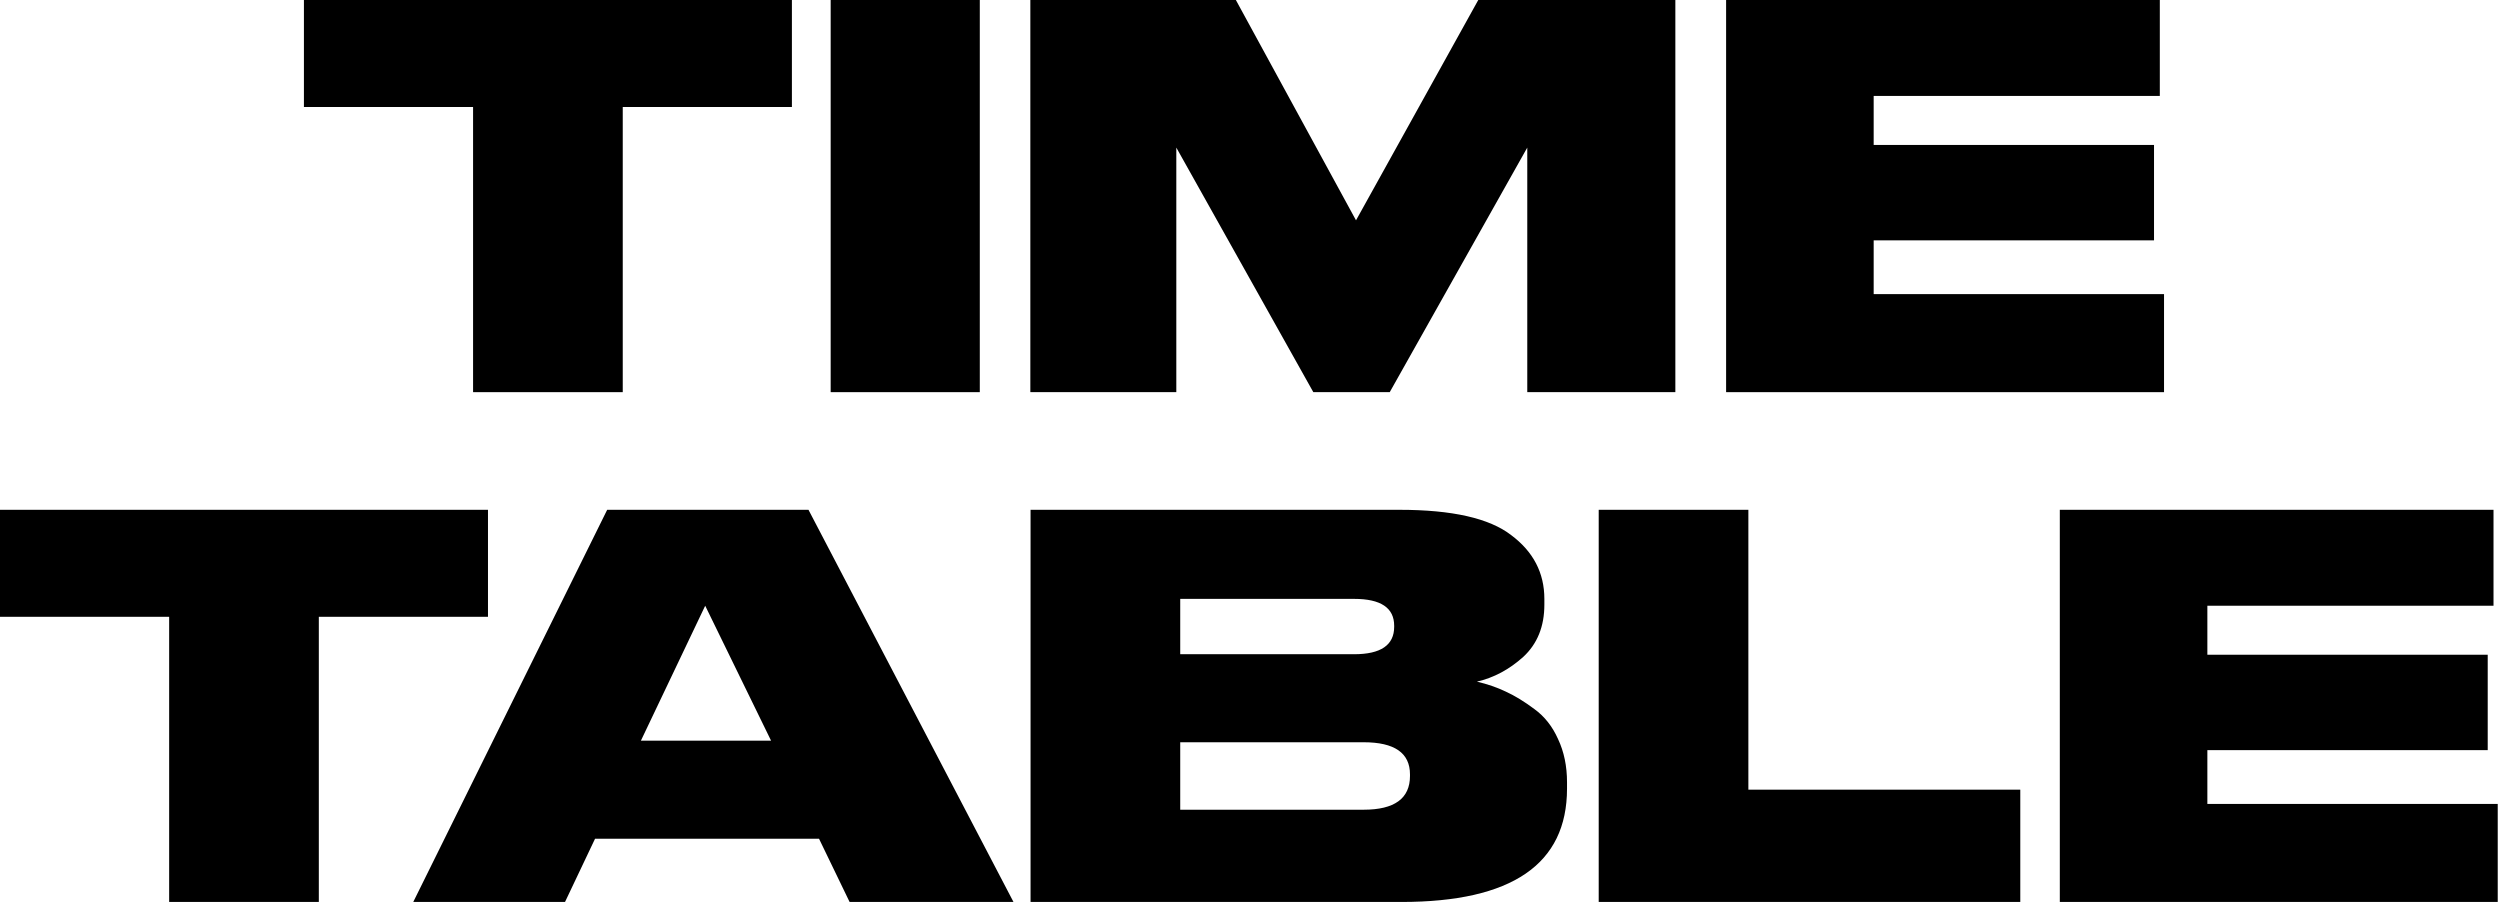
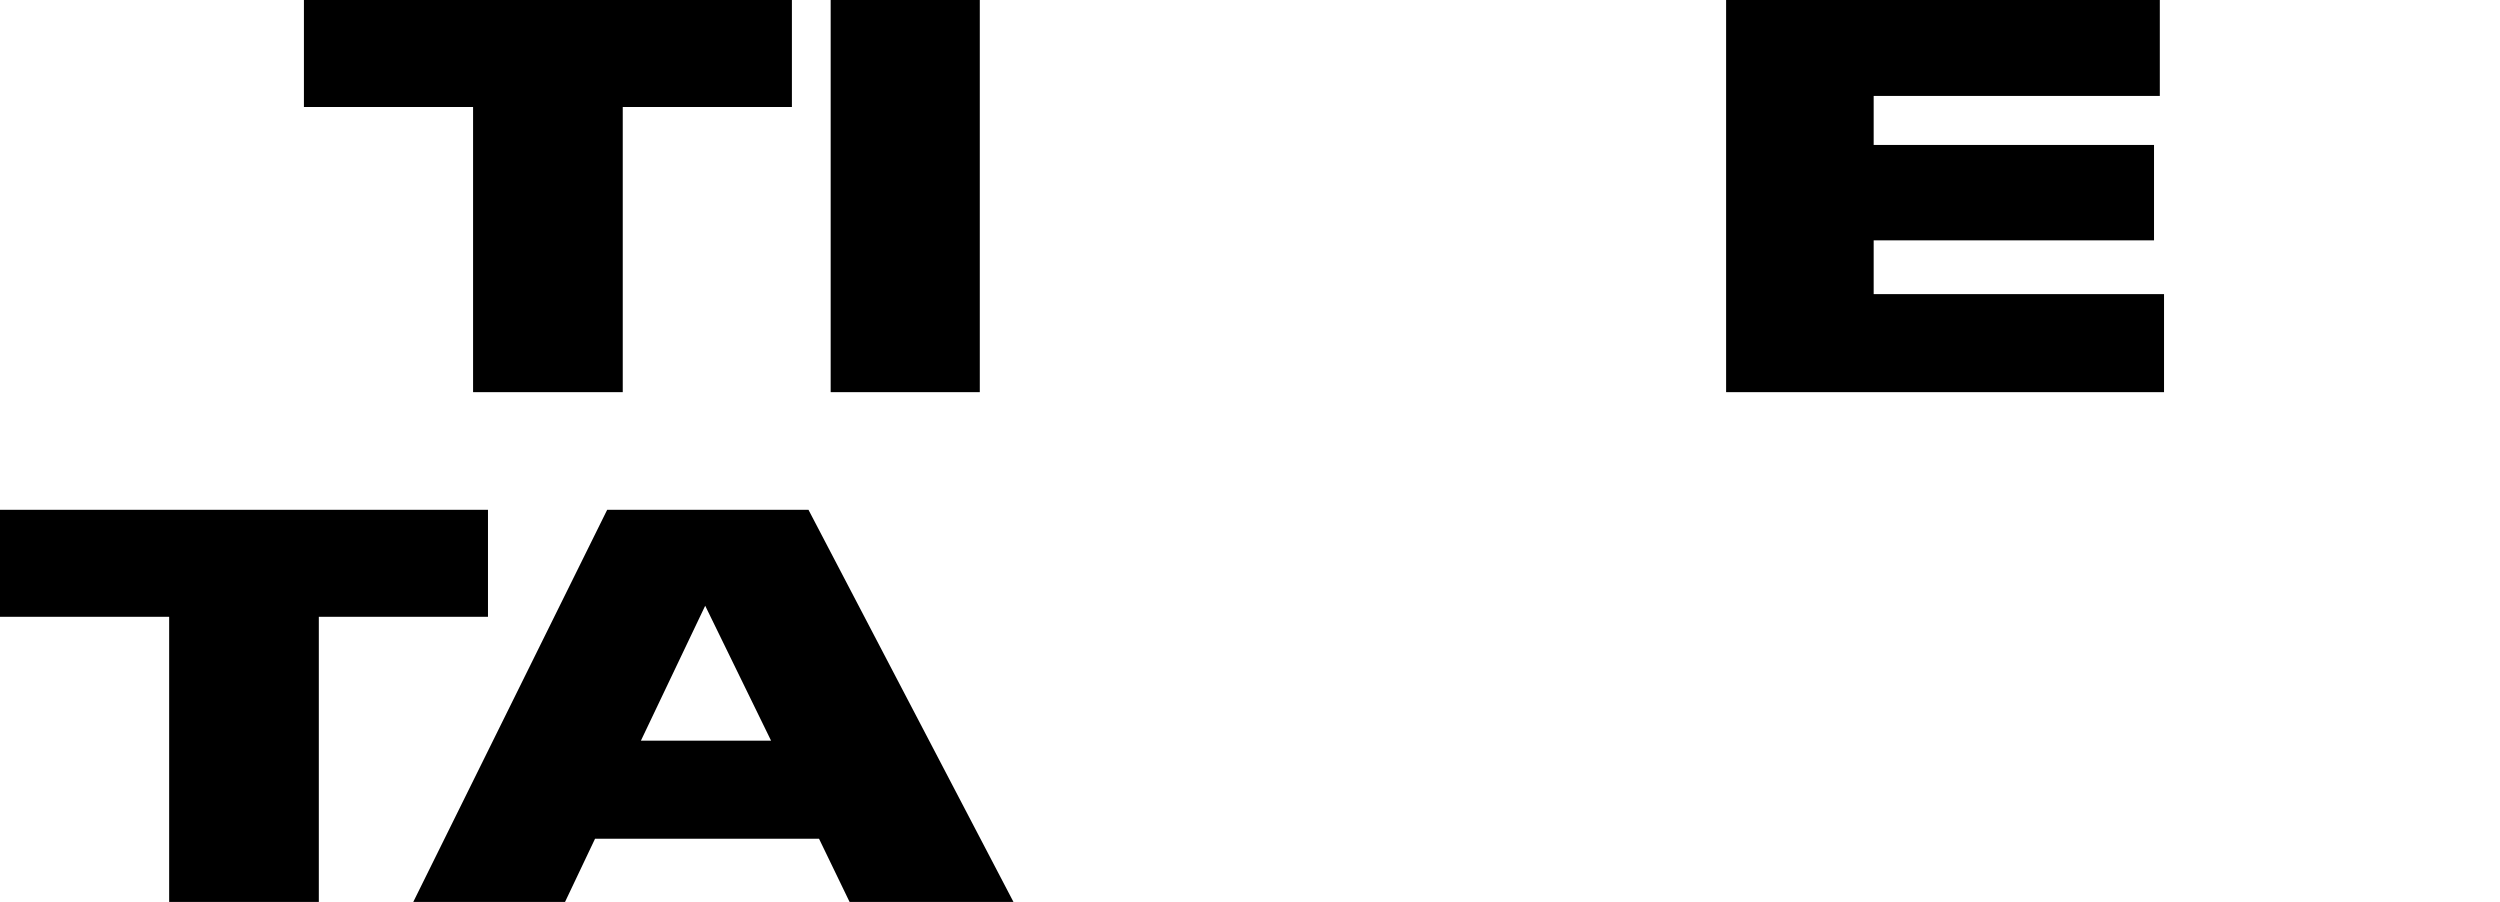
<svg xmlns="http://www.w3.org/2000/svg" width="255" height="92" viewBox="0 0 255 92" fill="none">
  <path d="M48.254 40V10.914H31V0H80.774V10.914H63.52V40H48.254Z" fill="black" />
  <path d="M99.939 40V0H84.728V40H99.939Z" fill="black" />
-   <path d="M105.095 0V40H119.984V15.054L133.959 40H141.753L155.782 15.054V40H170.886V0H150.783L138.313 22.473L126.058 0H105.095Z" fill="black" />
-   <path d="M220.301 0H176.063V40H220.731V30H191.114V24.516H219.71V14.785H191.114V9.785H220.301V0Z" fill="black" />
+   <path d="M220.301 0H176.063V40H220.731V30H191.114V24.516H219.71V14.785H191.114V9.785H220.301Z" fill="black" />
  <path d="M17.254 62.914V92H32.52V62.914H49.774V52H0V62.914H17.254Z" fill="black" />
  <path fill-rule="evenodd" clip-rule="evenodd" d="M86.658 92L83.54 85.548H60.696L57.632 92H42.152L61.932 52H82.465L103.375 92H86.658ZM78.649 75.548L71.93 61.785L65.372 75.548H78.649Z" fill="black" />
-   <path fill-rule="evenodd" clip-rule="evenodd" d="M105.117 92V52H142.743C148.118 52 151.917 52.86 154.139 54.581C156.396 56.265 157.525 58.434 157.525 61.086V61.677C157.525 63.9 156.808 65.674 155.375 67C153.942 68.29 152.365 69.133 150.645 69.527C151.72 69.778 152.705 70.118 153.601 70.548C154.533 70.978 155.5 71.57 156.504 72.323C157.543 73.075 158.349 74.097 158.922 75.387C159.532 76.677 159.836 78.147 159.836 79.796V80.441C159.836 88.147 154.21 92 142.958 92H105.117ZM138.121 61.086H120.383V66.731H138.121C140.844 66.731 142.206 65.799 142.206 63.935V63.828C142.206 62 140.844 61.086 138.121 61.086ZM139.088 75.71H120.383V82.591H139.088C142.242 82.591 143.818 81.444 143.818 79.15V78.989C143.818 76.803 142.242 75.71 139.088 75.71Z" fill="black" />
-   <path d="M163.068 52H178.334V80.548H206.069V92H163.068V52Z" fill="black" />
-   <path d="M254.338 52H210.101V92H254.768V82H225.151V76.516H253.747V66.785H225.151V61.785H254.338V52Z" fill="black" />
</svg>